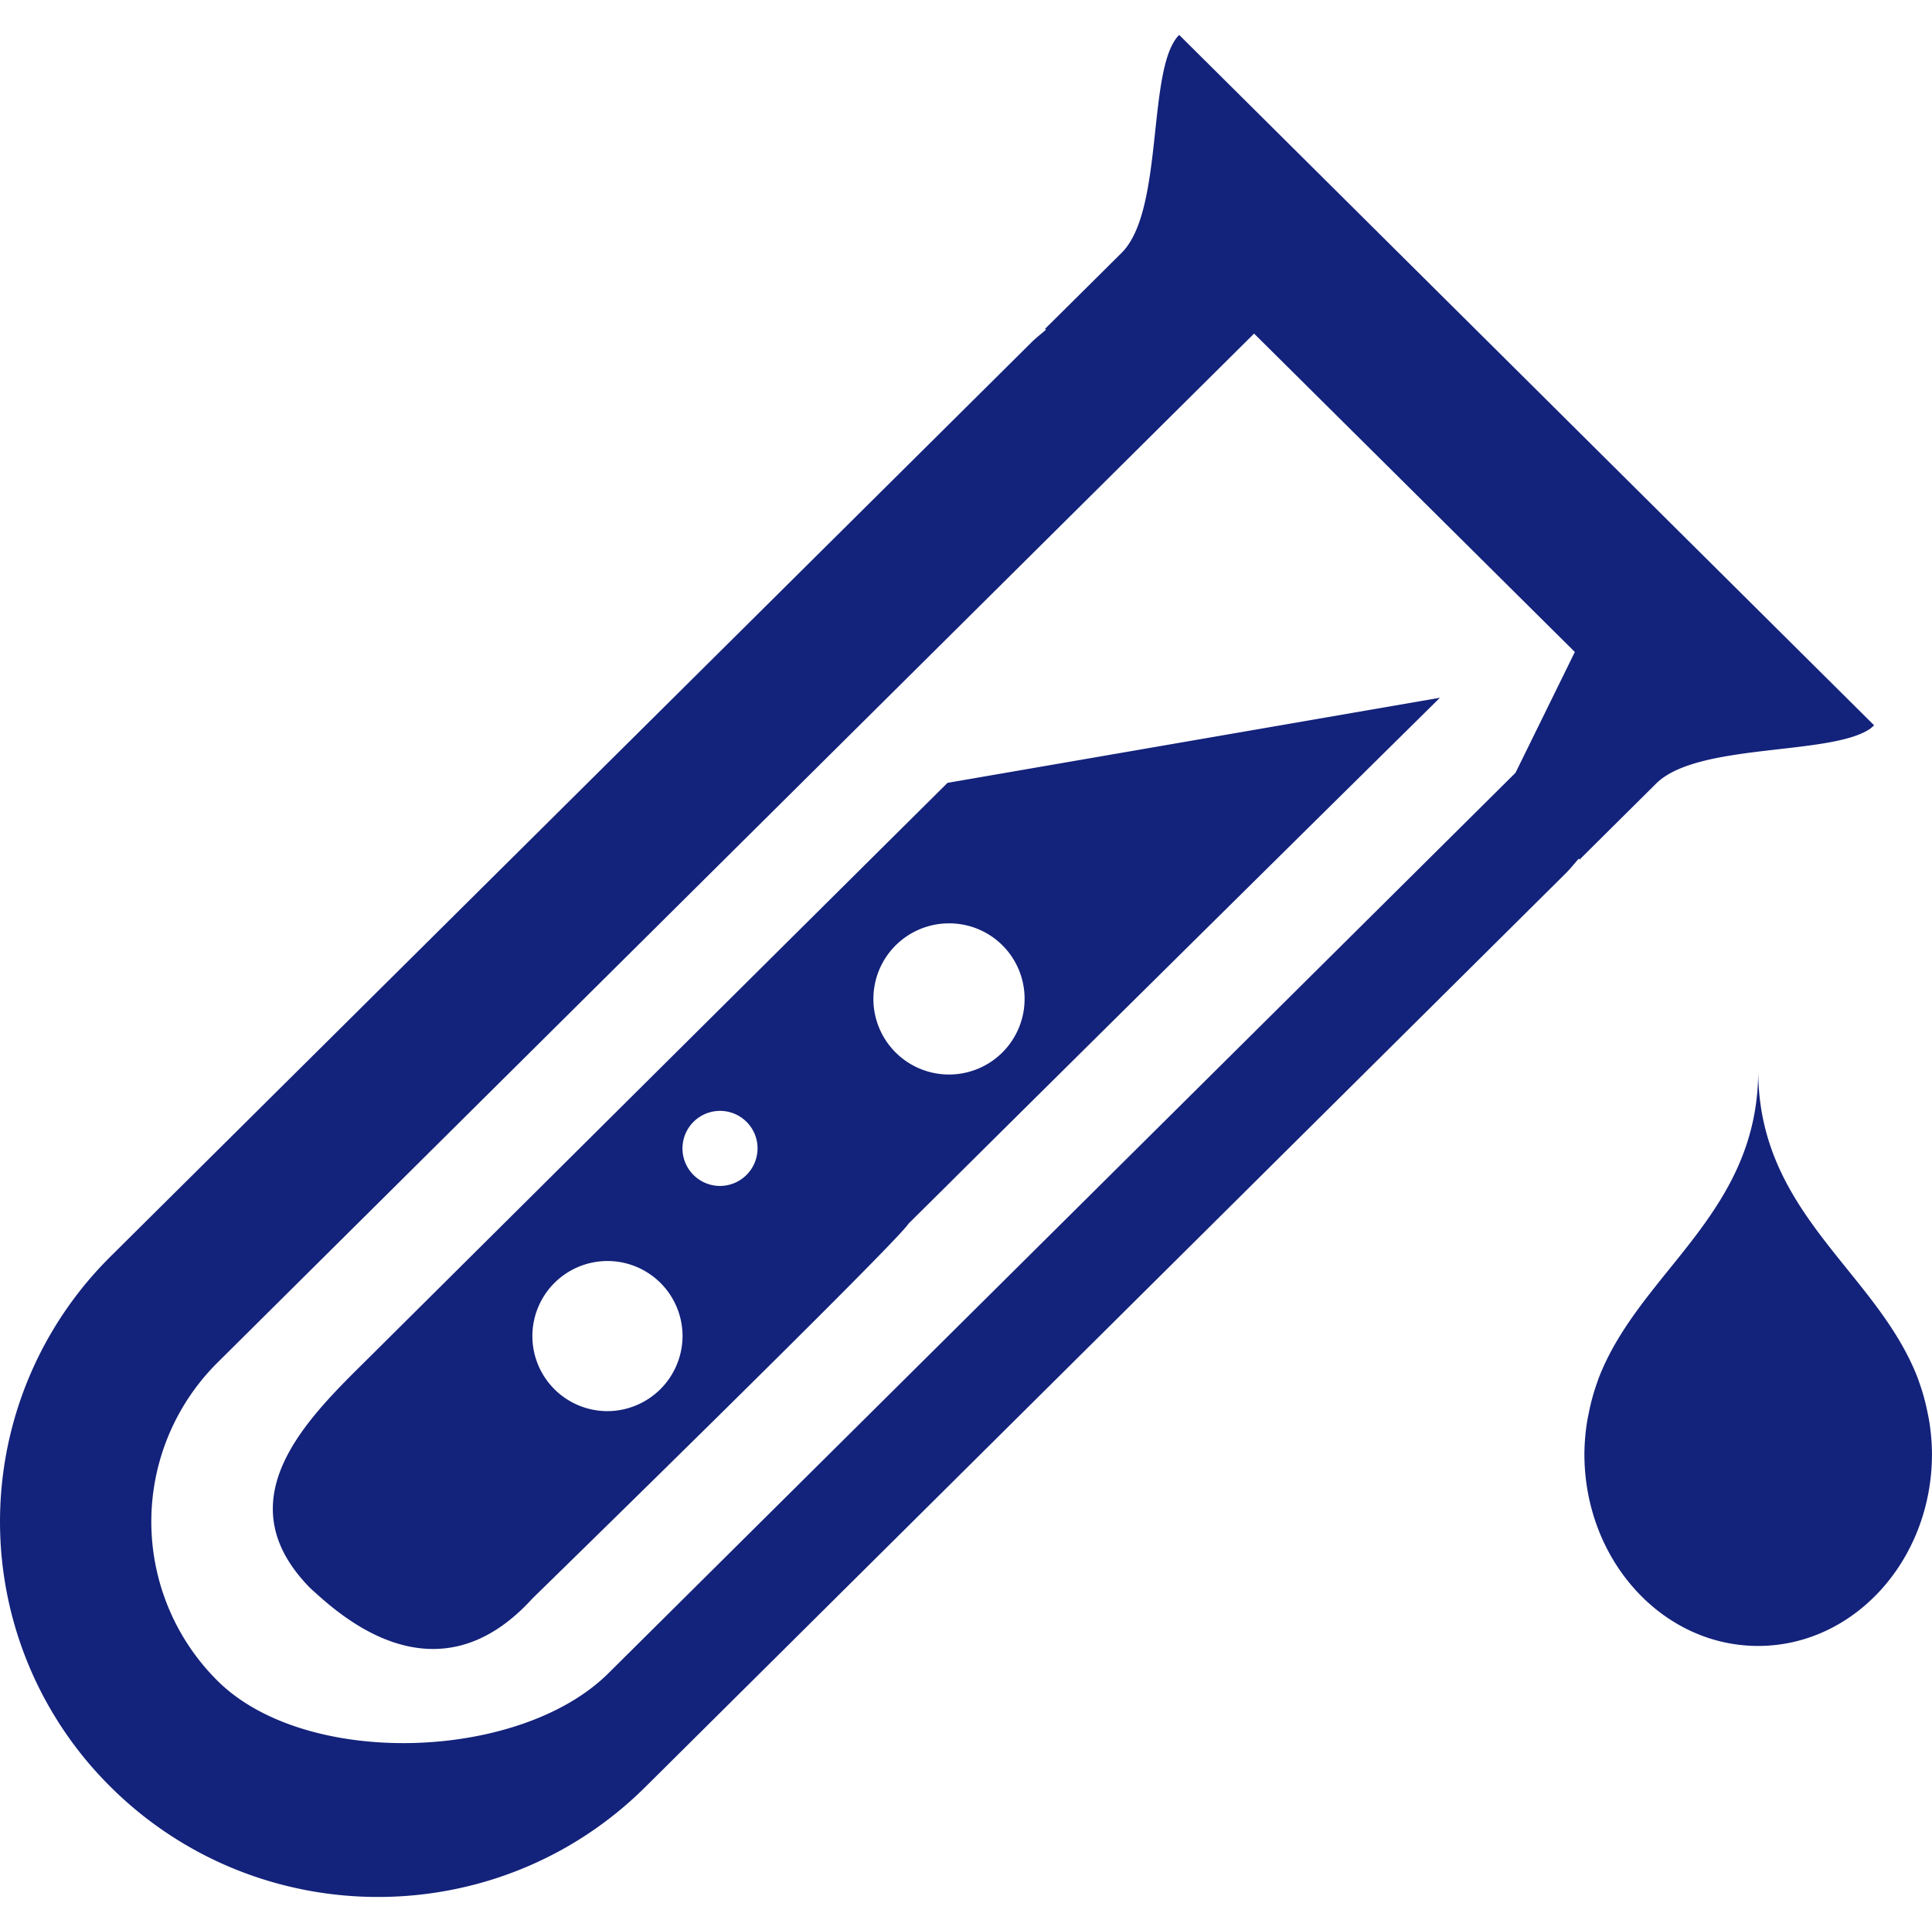
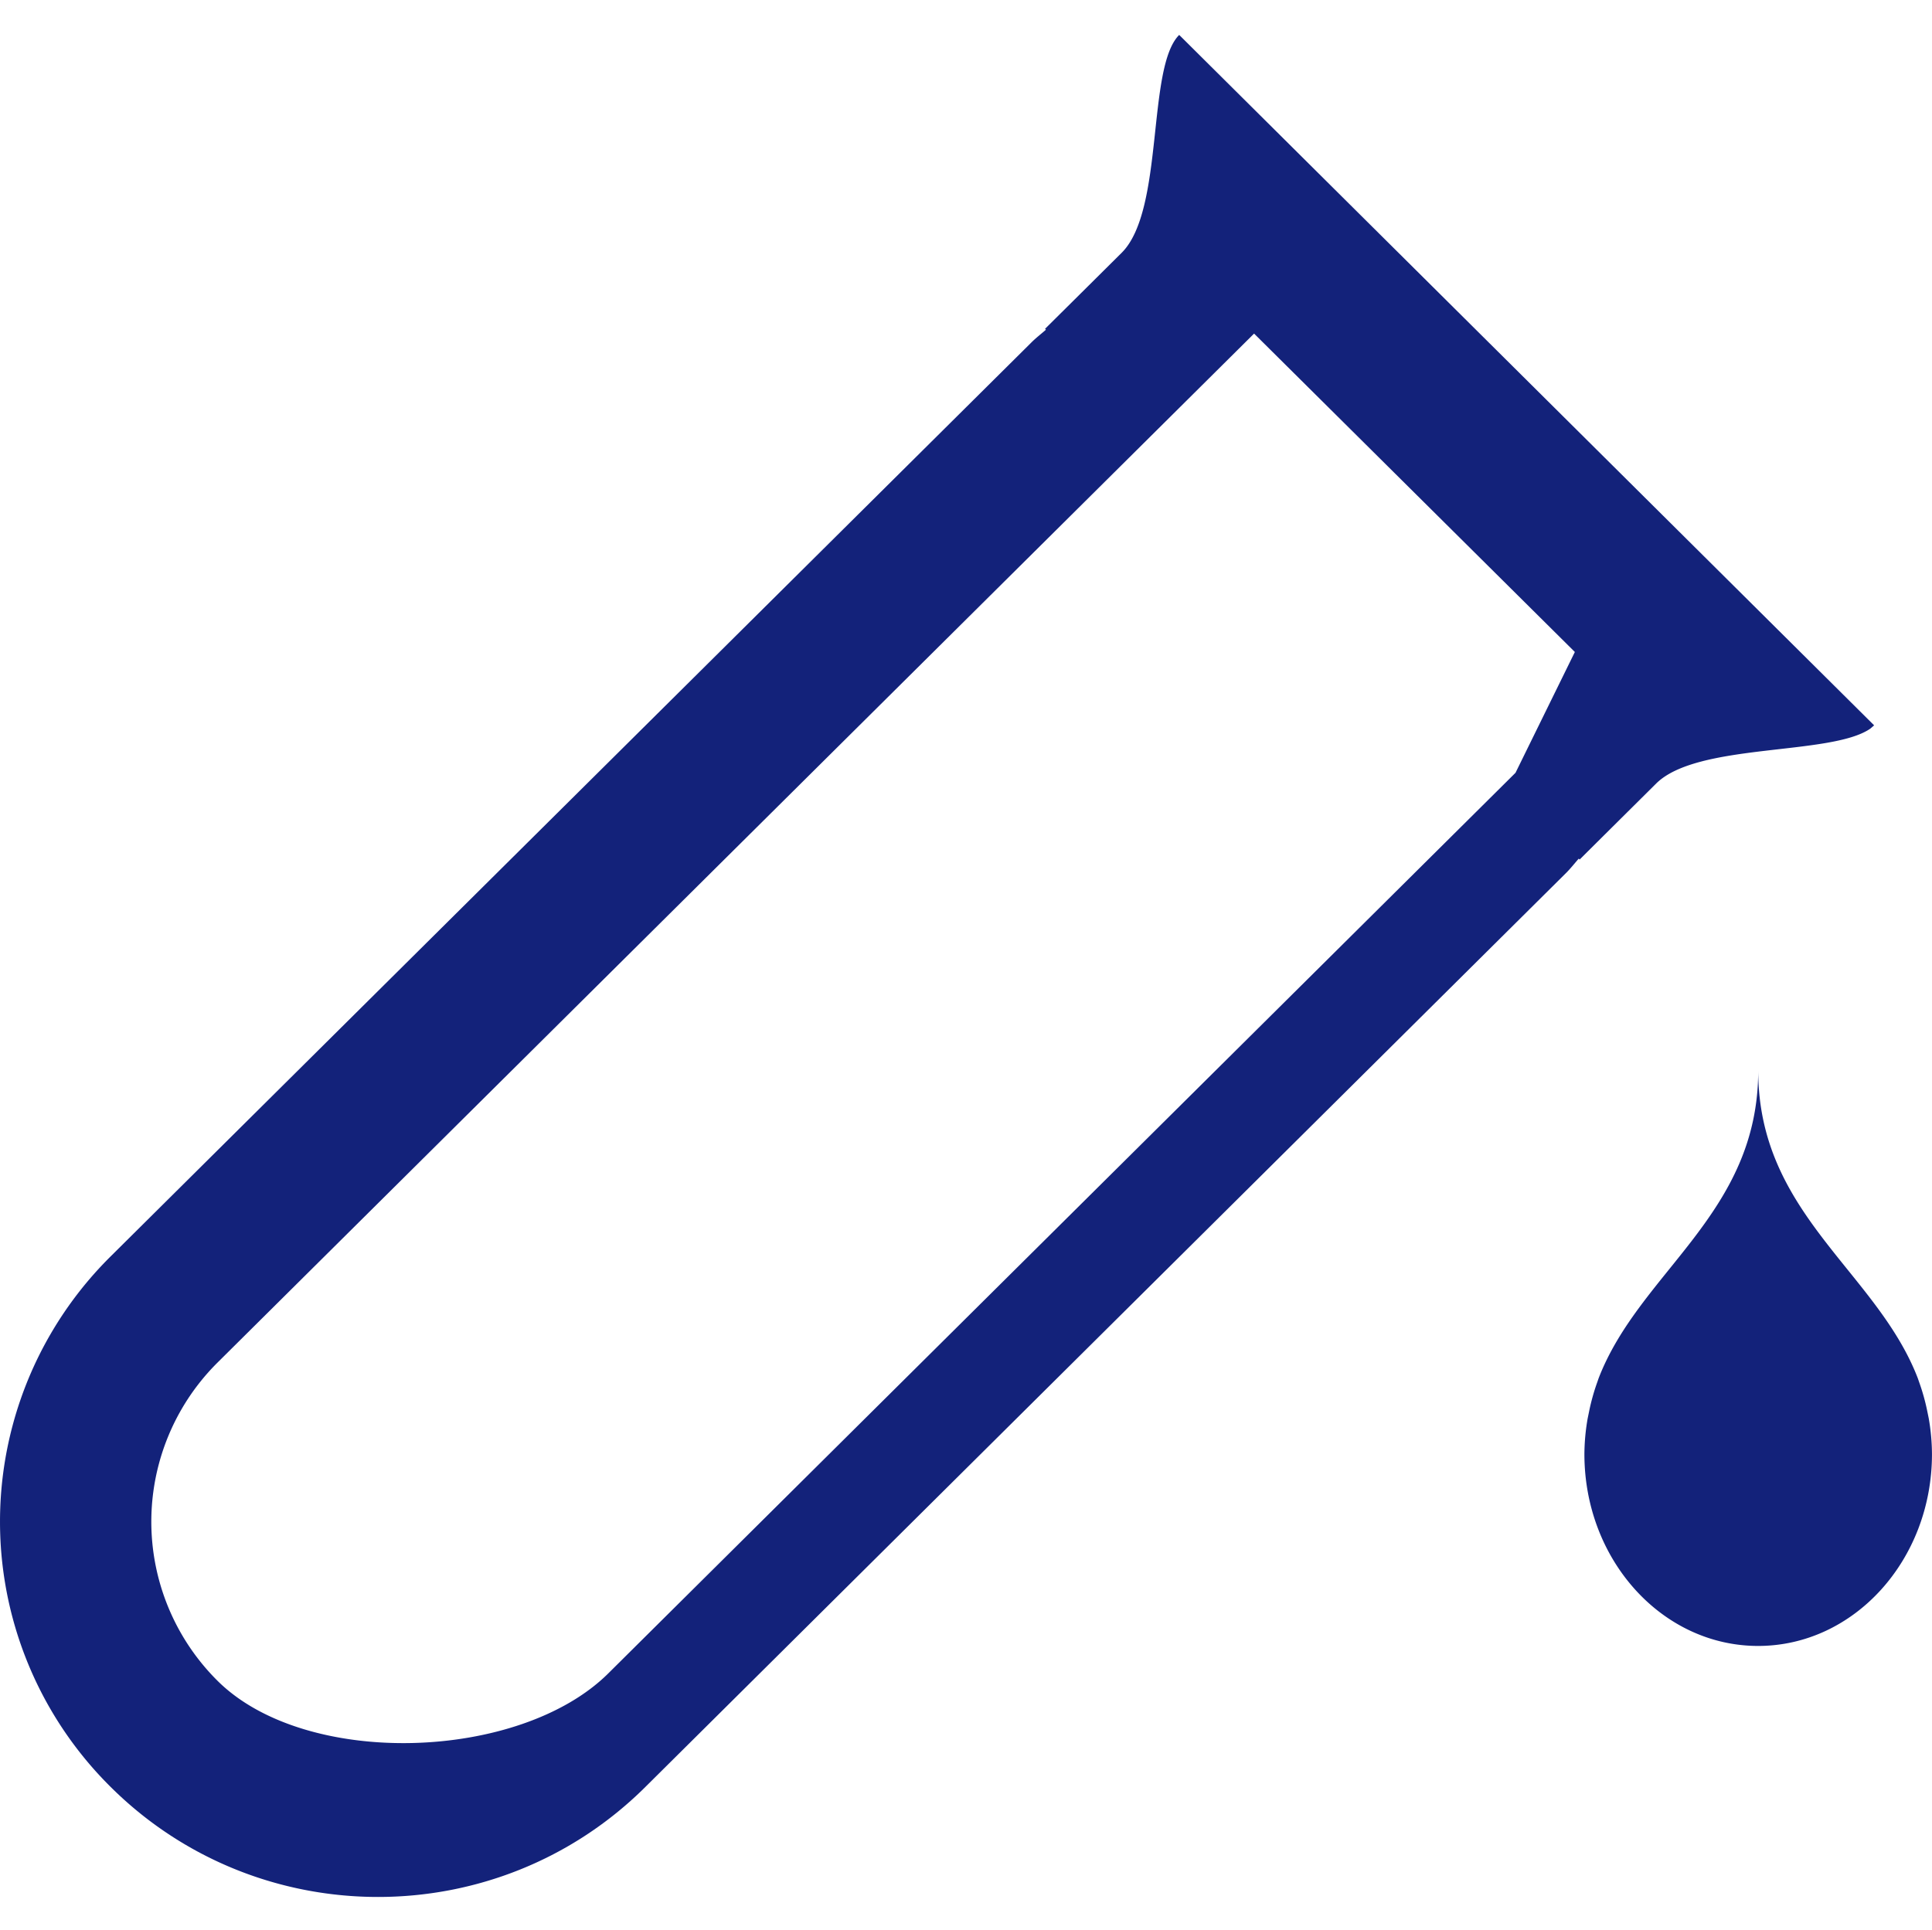
<svg xmlns="http://www.w3.org/2000/svg" t="1709998050715" class="icon" viewBox="0 0 1025 1024" version="1.1" p-id="5147" width="200.195" height="200">
-   <path d="M195.472 720.742c-31.31 31.07-77.665 74.702-30.762 122.12 13.293 11.943 65.608 62.828 117.83 5.32 0 0 192.704-188.105 199.545-198.927l20.1-19.917c73.478-73.1 261.742-259.066 261.742-259.066l-261.216 45.142c-140.355 139.37-289.702 287.928-307.239 305.328z m126.536 28.096a39.833 39.833 0 1 1 40.108-39.833 39.97 39.97 0 0 1-40.108 39.833z m59.853-119.5a19.917 19.917 0 1 1 20.054-19.917 19.997 19.997 0 0 1-20.054 19.917z m161.724-99.526a40.108 40.108 0 1 1-40.108-39.822 39.97 39.97 0 0 1 40.108 39.822z" fill="#13227a" p-id="5148" />
  <path d="M992.232 386.688l2.059-1.784L625.609 18.532c-17.354 17.229-7.734 92.995-30.545 115.634-9.62 9.564-25.476 25.316-40.622 40.325l0.469 0.47c-2.586 2.287-5.331 4.358-7.814 6.863L58.743 666.678a198.149 198.149 0 0 0 0 281.625c78.317 77.79 205.31 77.79 283.616 0l488.365-484.91c2.494-2.46 4.576-5.172 6.864-7.745l0.48 0.469c15.113-15.044 30.991-30.785 40.6-40.337 21.977-21.793 92.549-14.62 113.564-29.092z m-188.197 23.406l-481.33 477.921c-46.903 46.594-160.328 50.564-207.254 3.97a119.054 119.054 0 0 1 0-168.966l316.516-314.275L665.34 177.02l170.179 168.966z m219.244 342.622l-0.823-4.015a111.527 111.527 0 0 0-4.245-15.17l-0.755-2.184c-21.93-56.867-84.654-87.137-84.654-163.27 0 76.133-62.679 106.391-84.655 163.27l-0.755 2.185a112.19 112.19 0 0 0-4.255 15.169l-0.824 4.015a113.323 113.323 0 0 0-1.727 18.91c0 56.193 41.252 101.815 92.17 101.815s92.228-45.622 92.228-101.815a112.98 112.98 0 0 0-1.705-18.91z" fill="#13227a" p-id="5149" />
</svg>